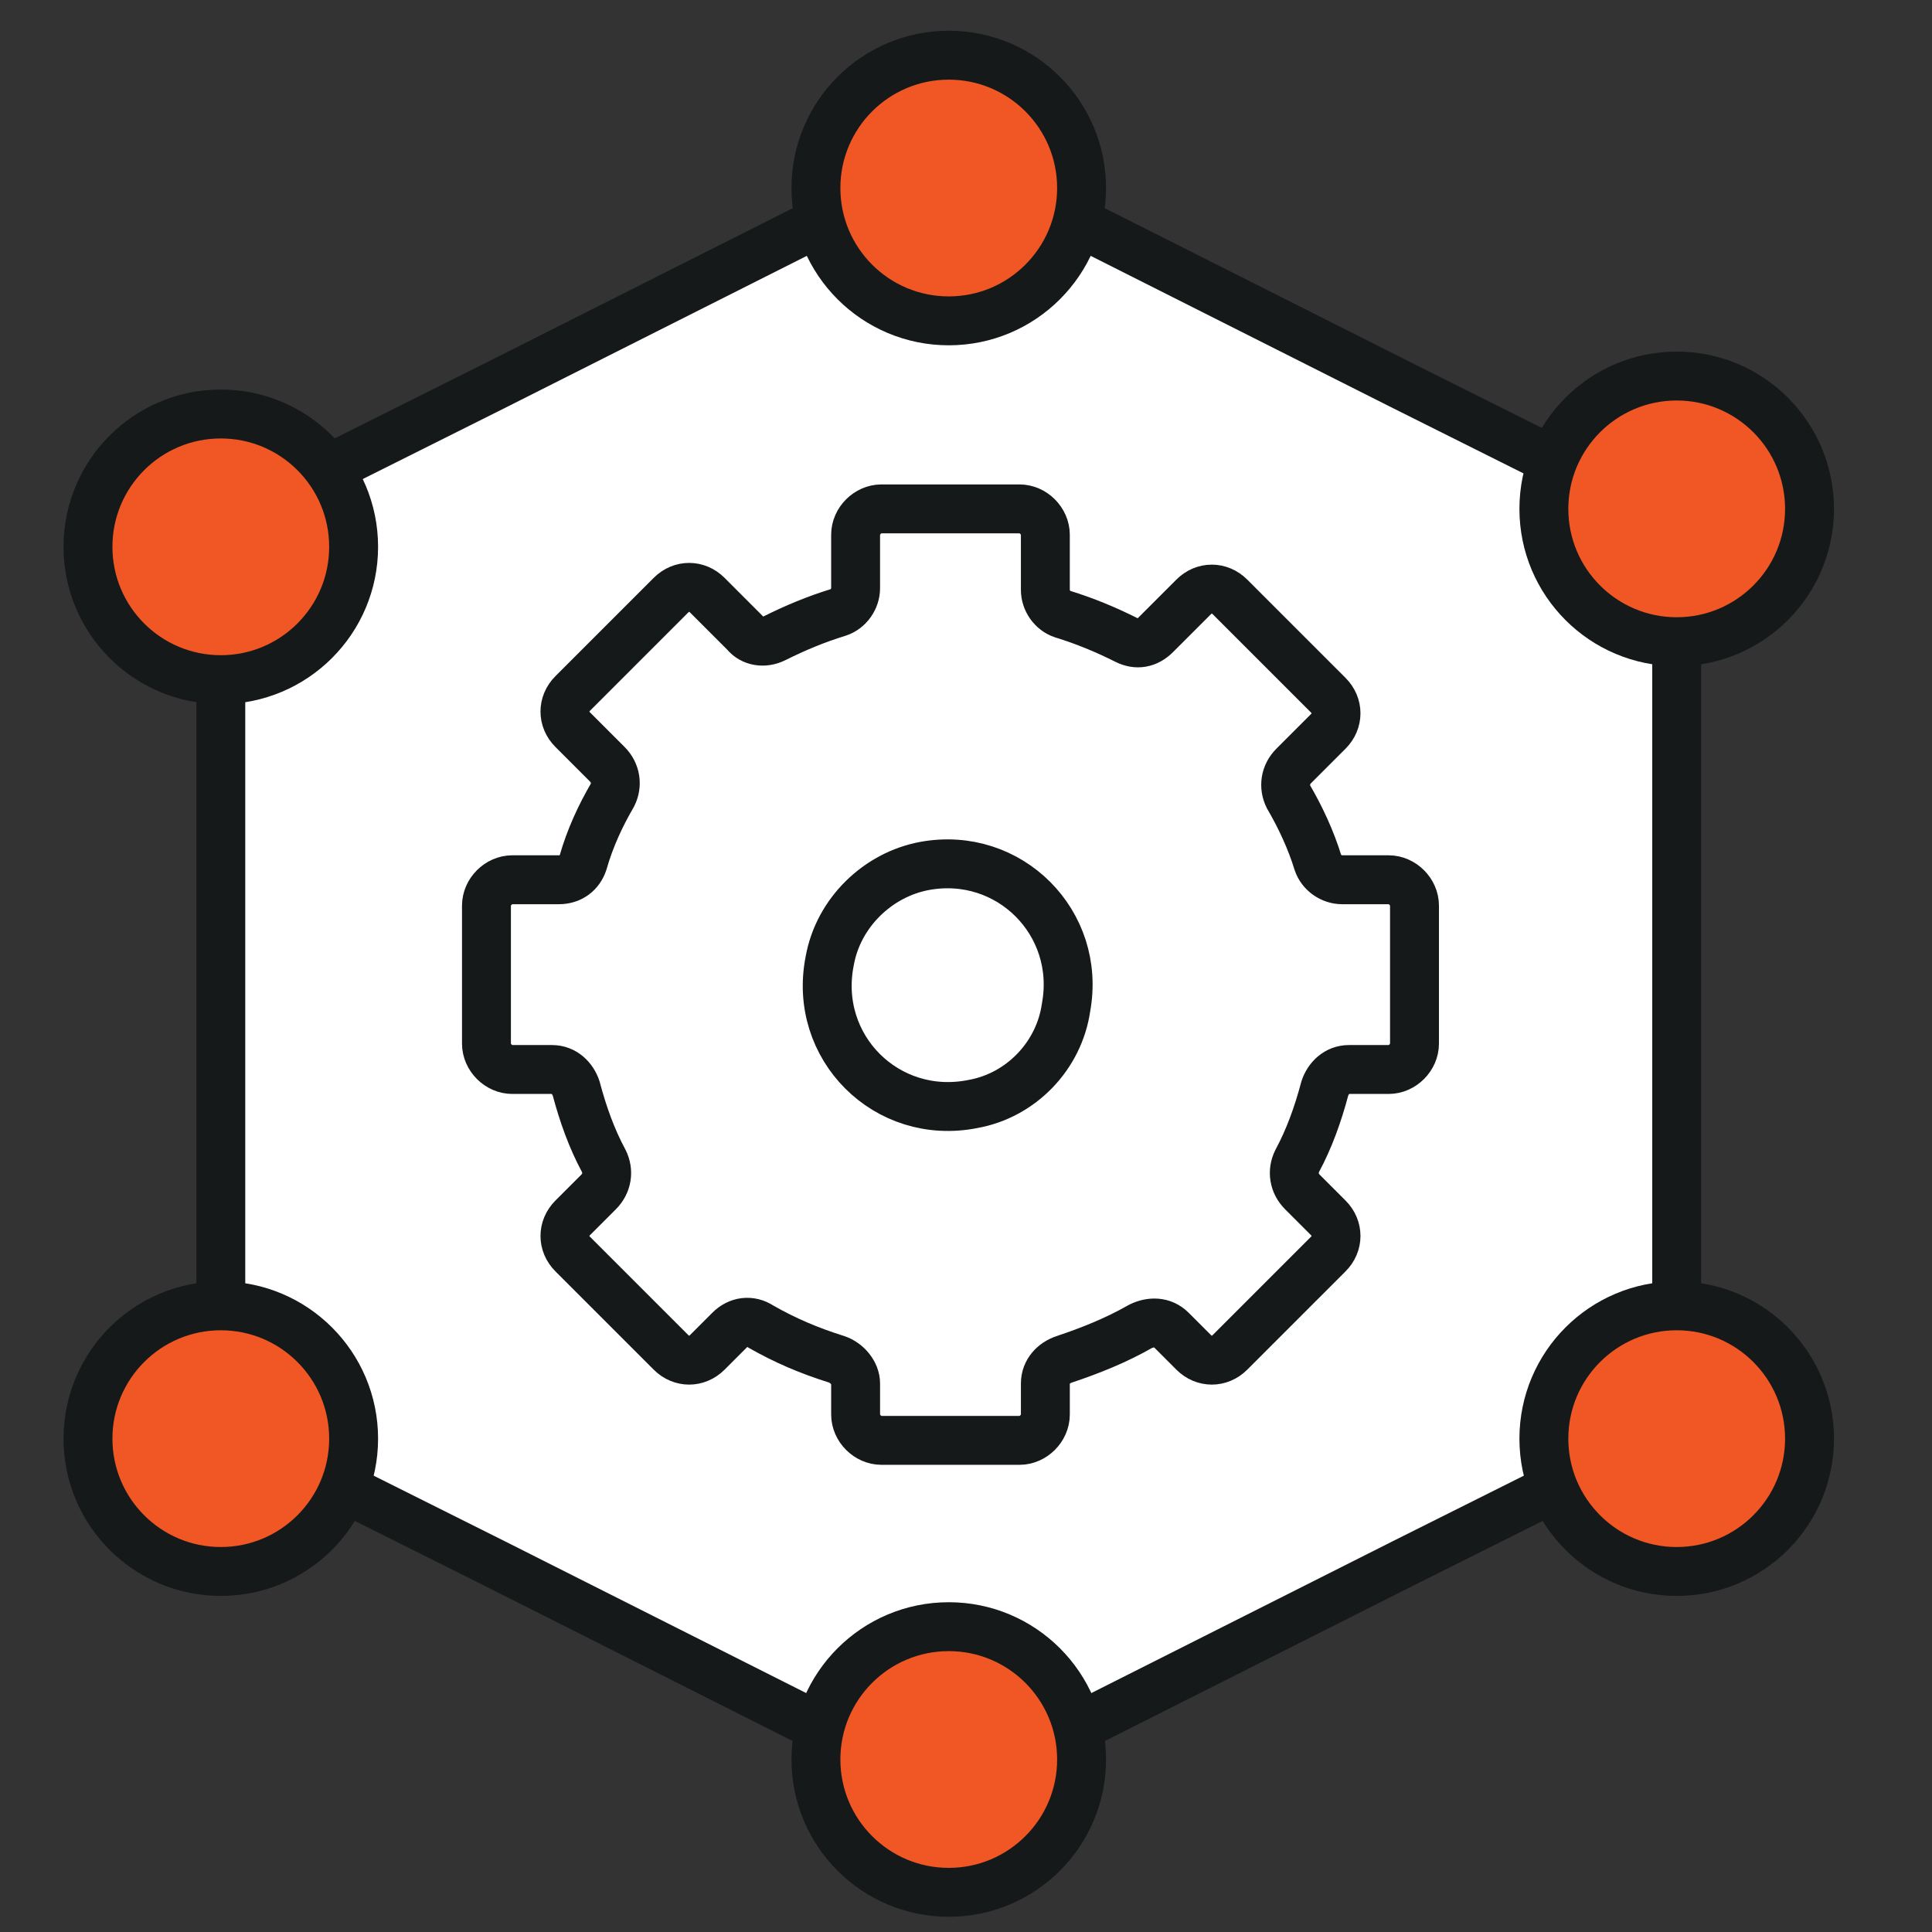
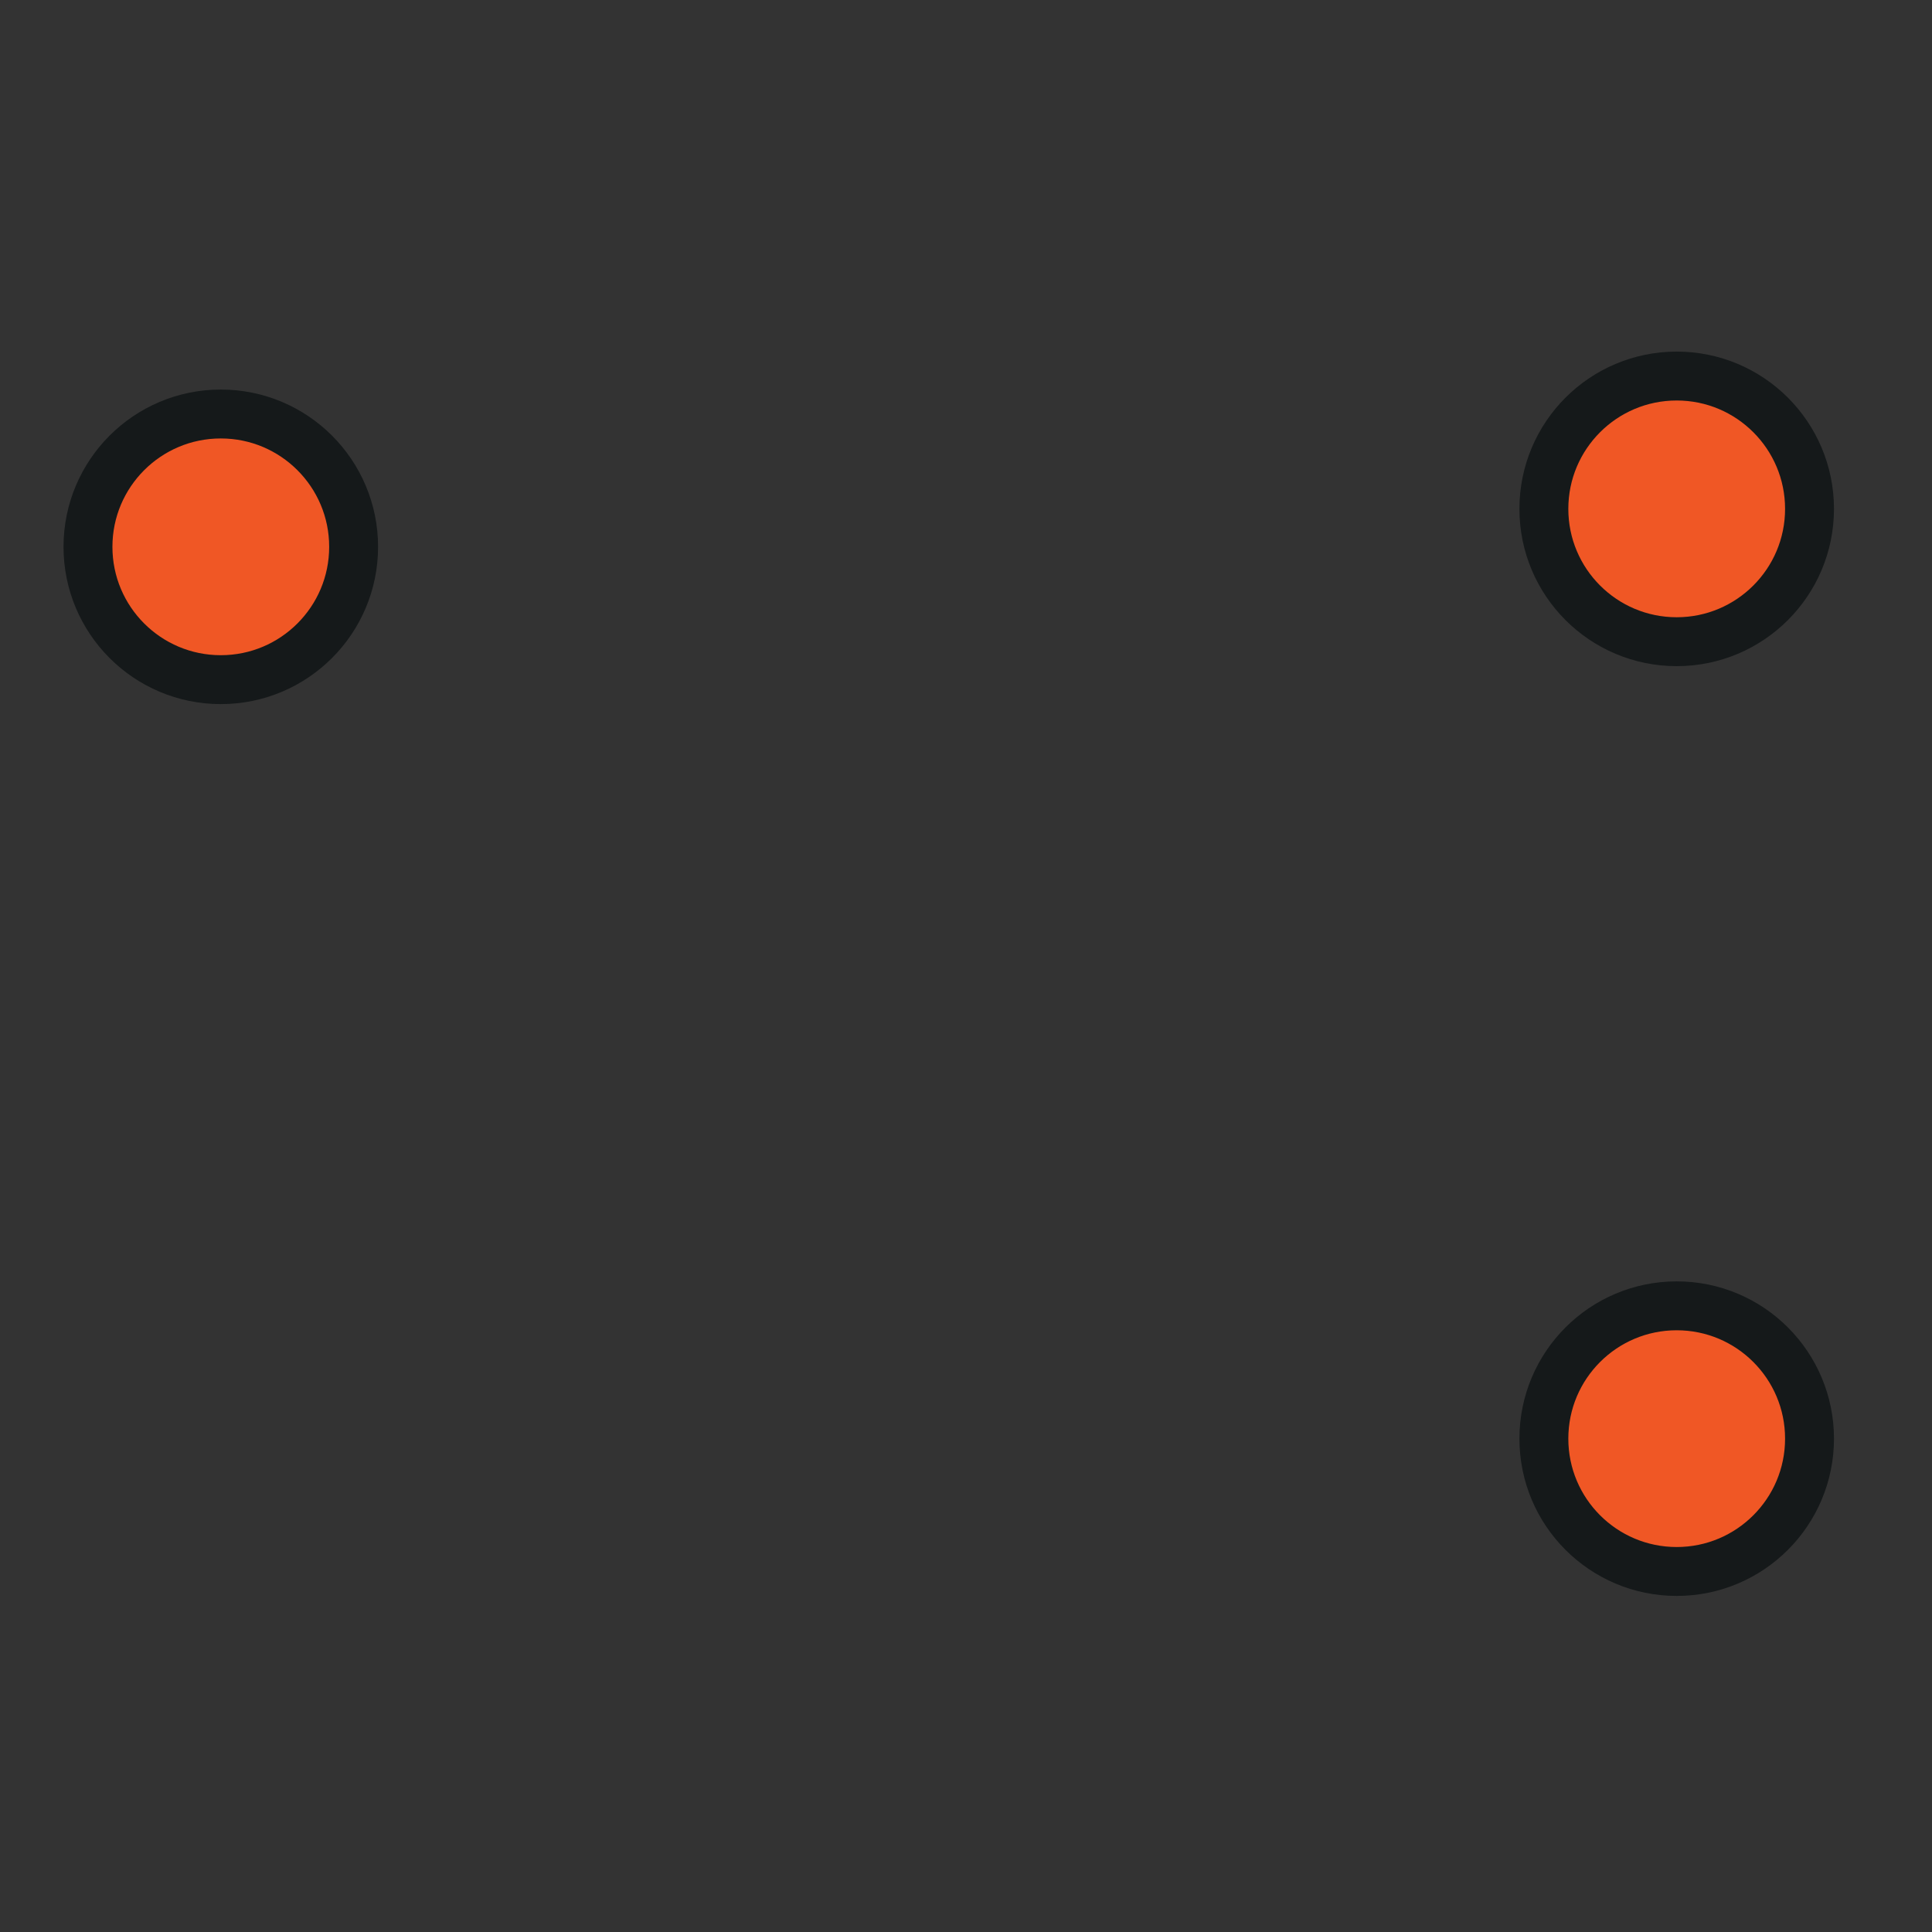
<svg xmlns="http://www.w3.org/2000/svg" version="1.1" id="Layer_1" x="0px" y="0px" viewBox="0 0 112 112" style="enable-background:new 0 0 112 112;" xml:space="preserve">
  <rect x="0" y="0" width="112" height="112" fill="#333333" stroke="none" />
  <style type="text/css">
	.st0{fill:#FFFFFF;stroke:#15191A;stroke-width:2.835;stroke-linecap:round;stroke-linejoin:round;stroke-miterlimit:10;}
	.st1{fill:#F05725;stroke:#15191A;stroke-width:2.835;stroke-linecap:round;stroke-linejoin:round;stroke-miterlimit:10;}
</style>
  <g>
-     <polygon class="st0" points="97.2,30.3 97.2,82.7 81.4,90.6 55,103.9 28.6,90.6 12.8,82.7 12.8,30.3 28.6,22.4 55,9.1 81.4,22.4     " />
-     <path class="st0" d="M82,60.5v-8c0-0.8-0.7-1.5-1.5-1.5h-2.7c-0.6,0-1.2-0.4-1.4-1c-0.4-1.3-1-2.6-1.7-3.8   c-0.3-0.6-0.2-1.3,0.3-1.8l2-2c0.6-0.6,0.6-1.5,0-2.1l-5.7-5.7c-0.6-0.6-1.5-0.6-2.1,0L67,36.8c-0.5,0.5-1.1,0.6-1.7,0.3   c-1.2-0.6-2.4-1.1-3.7-1.5c-0.6-0.2-1-0.8-1-1.4V31c0-0.8-0.7-1.5-1.5-1.5h-8c-0.8,0-1.5,0.7-1.5,1.5v3.1c0,0.6-0.4,1.2-1,1.4   c-1.3,0.4-2.5,0.9-3.7,1.5c-0.6,0.3-1.3,0.2-1.7-0.3l-2.2-2.2c-0.6-0.6-1.5-0.6-2.1,0l-5.7,5.7c-0.6,0.6-0.6,1.5,0,2.1l2,2   c0.5,0.5,0.6,1.2,0.3,1.8c-0.7,1.2-1.3,2.5-1.7,3.9c-0.2,0.6-0.7,1-1.4,1h-2.7c-0.8,0-1.5,0.7-1.5,1.5v8c0,0.8,0.7,1.5,1.5,1.5h2.3   c0.7,0,1.2,0.5,1.4,1.1c0.4,1.5,0.9,2.9,1.6,4.2c0.3,0.6,0.2,1.3-0.3,1.8l-1.5,1.5c-0.6,0.6-0.6,1.5,0,2.1l5.7,5.7   c0.6,0.6,1.5,0.6,2.1,0l1.3-1.3c0.5-0.5,1.2-0.6,1.8-0.2c1.4,0.8,2.8,1.4,4.4,1.9c0.6,0.2,1.1,0.8,1.1,1.4v1.8   c0,0.8,0.7,1.5,1.5,1.5h8c0.8,0,1.5-0.7,1.5-1.5v-1.8c0-0.7,0.5-1.2,1.1-1.4c1.5-0.5,3-1.1,4.4-1.9c0.6-0.3,1.3-0.3,1.8,0.2   l1.3,1.3c0.6,0.6,1.5,0.6,2.1,0l5.7-5.7c0.6-0.6,0.6-1.5,0-2.1l-1.5-1.5c-0.5-0.5-0.6-1.2-0.3-1.8c0.7-1.3,1.2-2.7,1.6-4.2   c0.2-0.6,0.7-1.1,1.4-1.1h2.3C81.3,62,82,61.3,82,60.5z M56.4,64c-5,1-9.3-3.3-8.3-8.3c0.5-2.8,2.8-5,5.5-5.5   c4.9-0.9,9.1,3.3,8.2,8.2C61.4,61.2,59.2,63.5,56.4,64z" />
    <circle class="st1" cx="12.8" cy="31.7" r="7.7" />
-     <circle class="st1" cx="55" cy="10.9" r="7.7" />
-     <circle class="st1" cx="55" cy="102" r="7.7" />
    <circle class="st1" cx="97.2" cy="83.4" r="7.7" />
    <circle class="st1" cx="97.2" cy="29.5" r="7.7" />
-     <circle class="st1" cx="12.8" cy="83.4" r="7.7" />
  </g>
</svg>